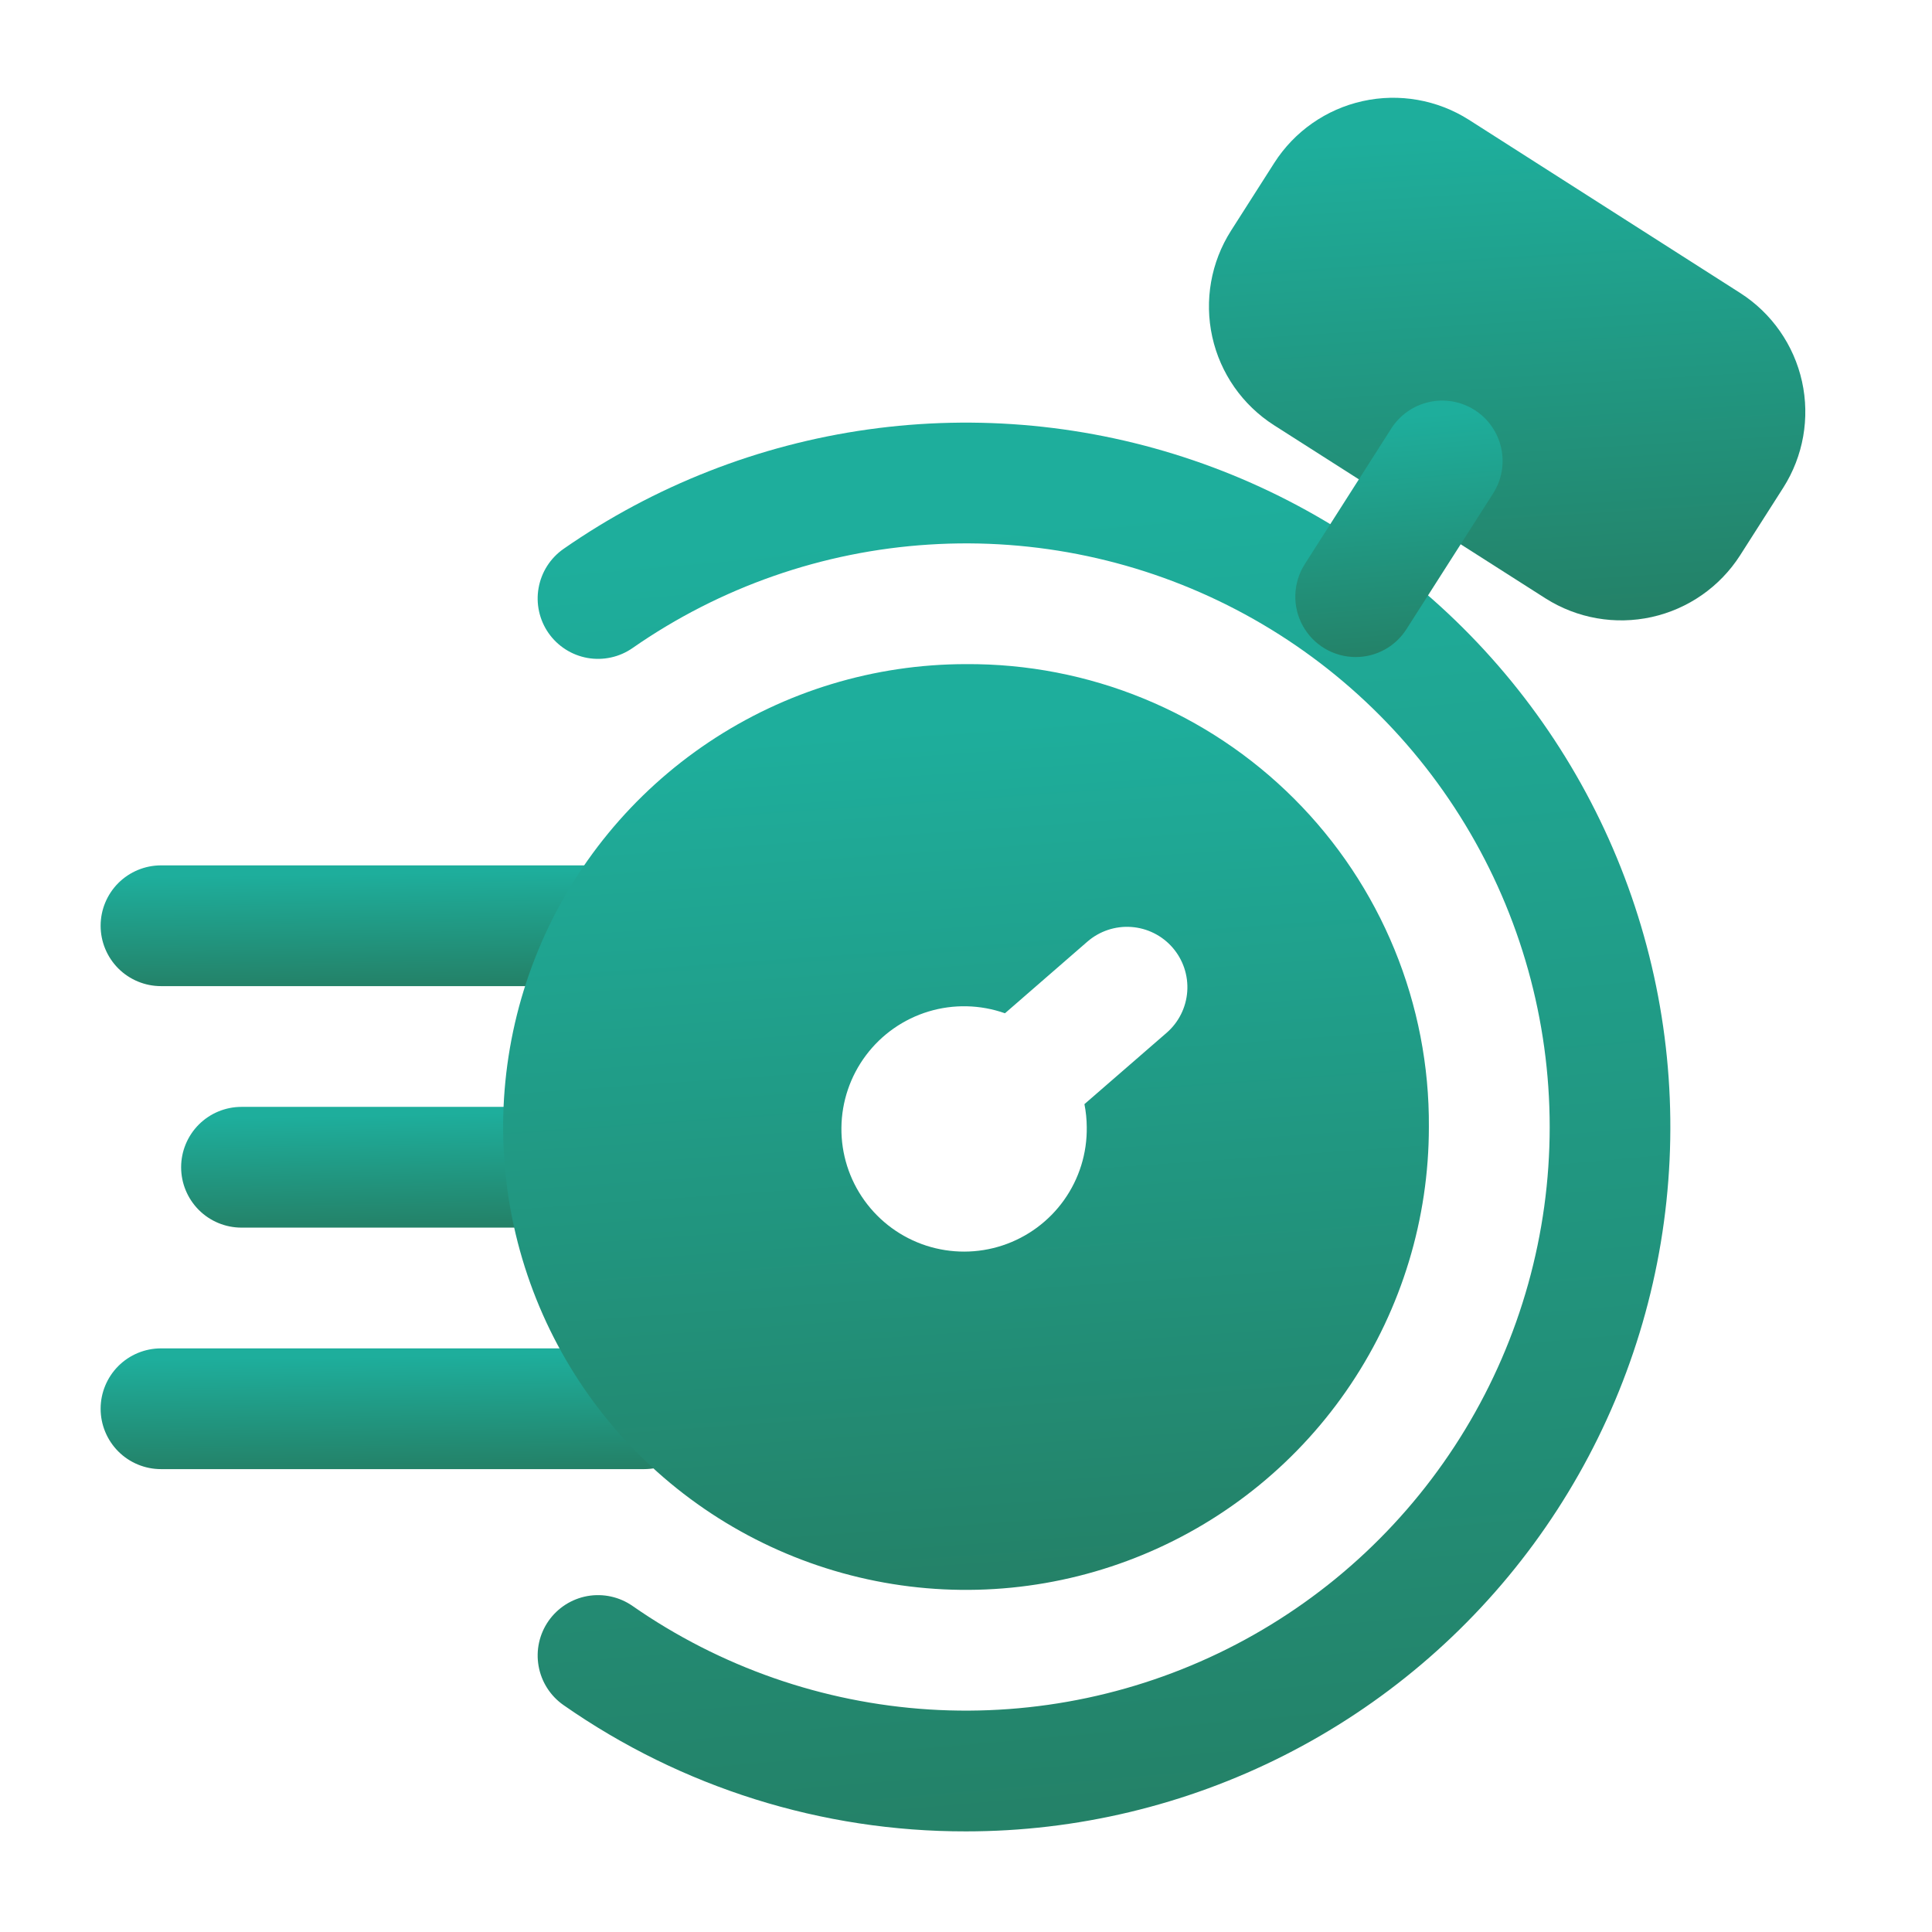
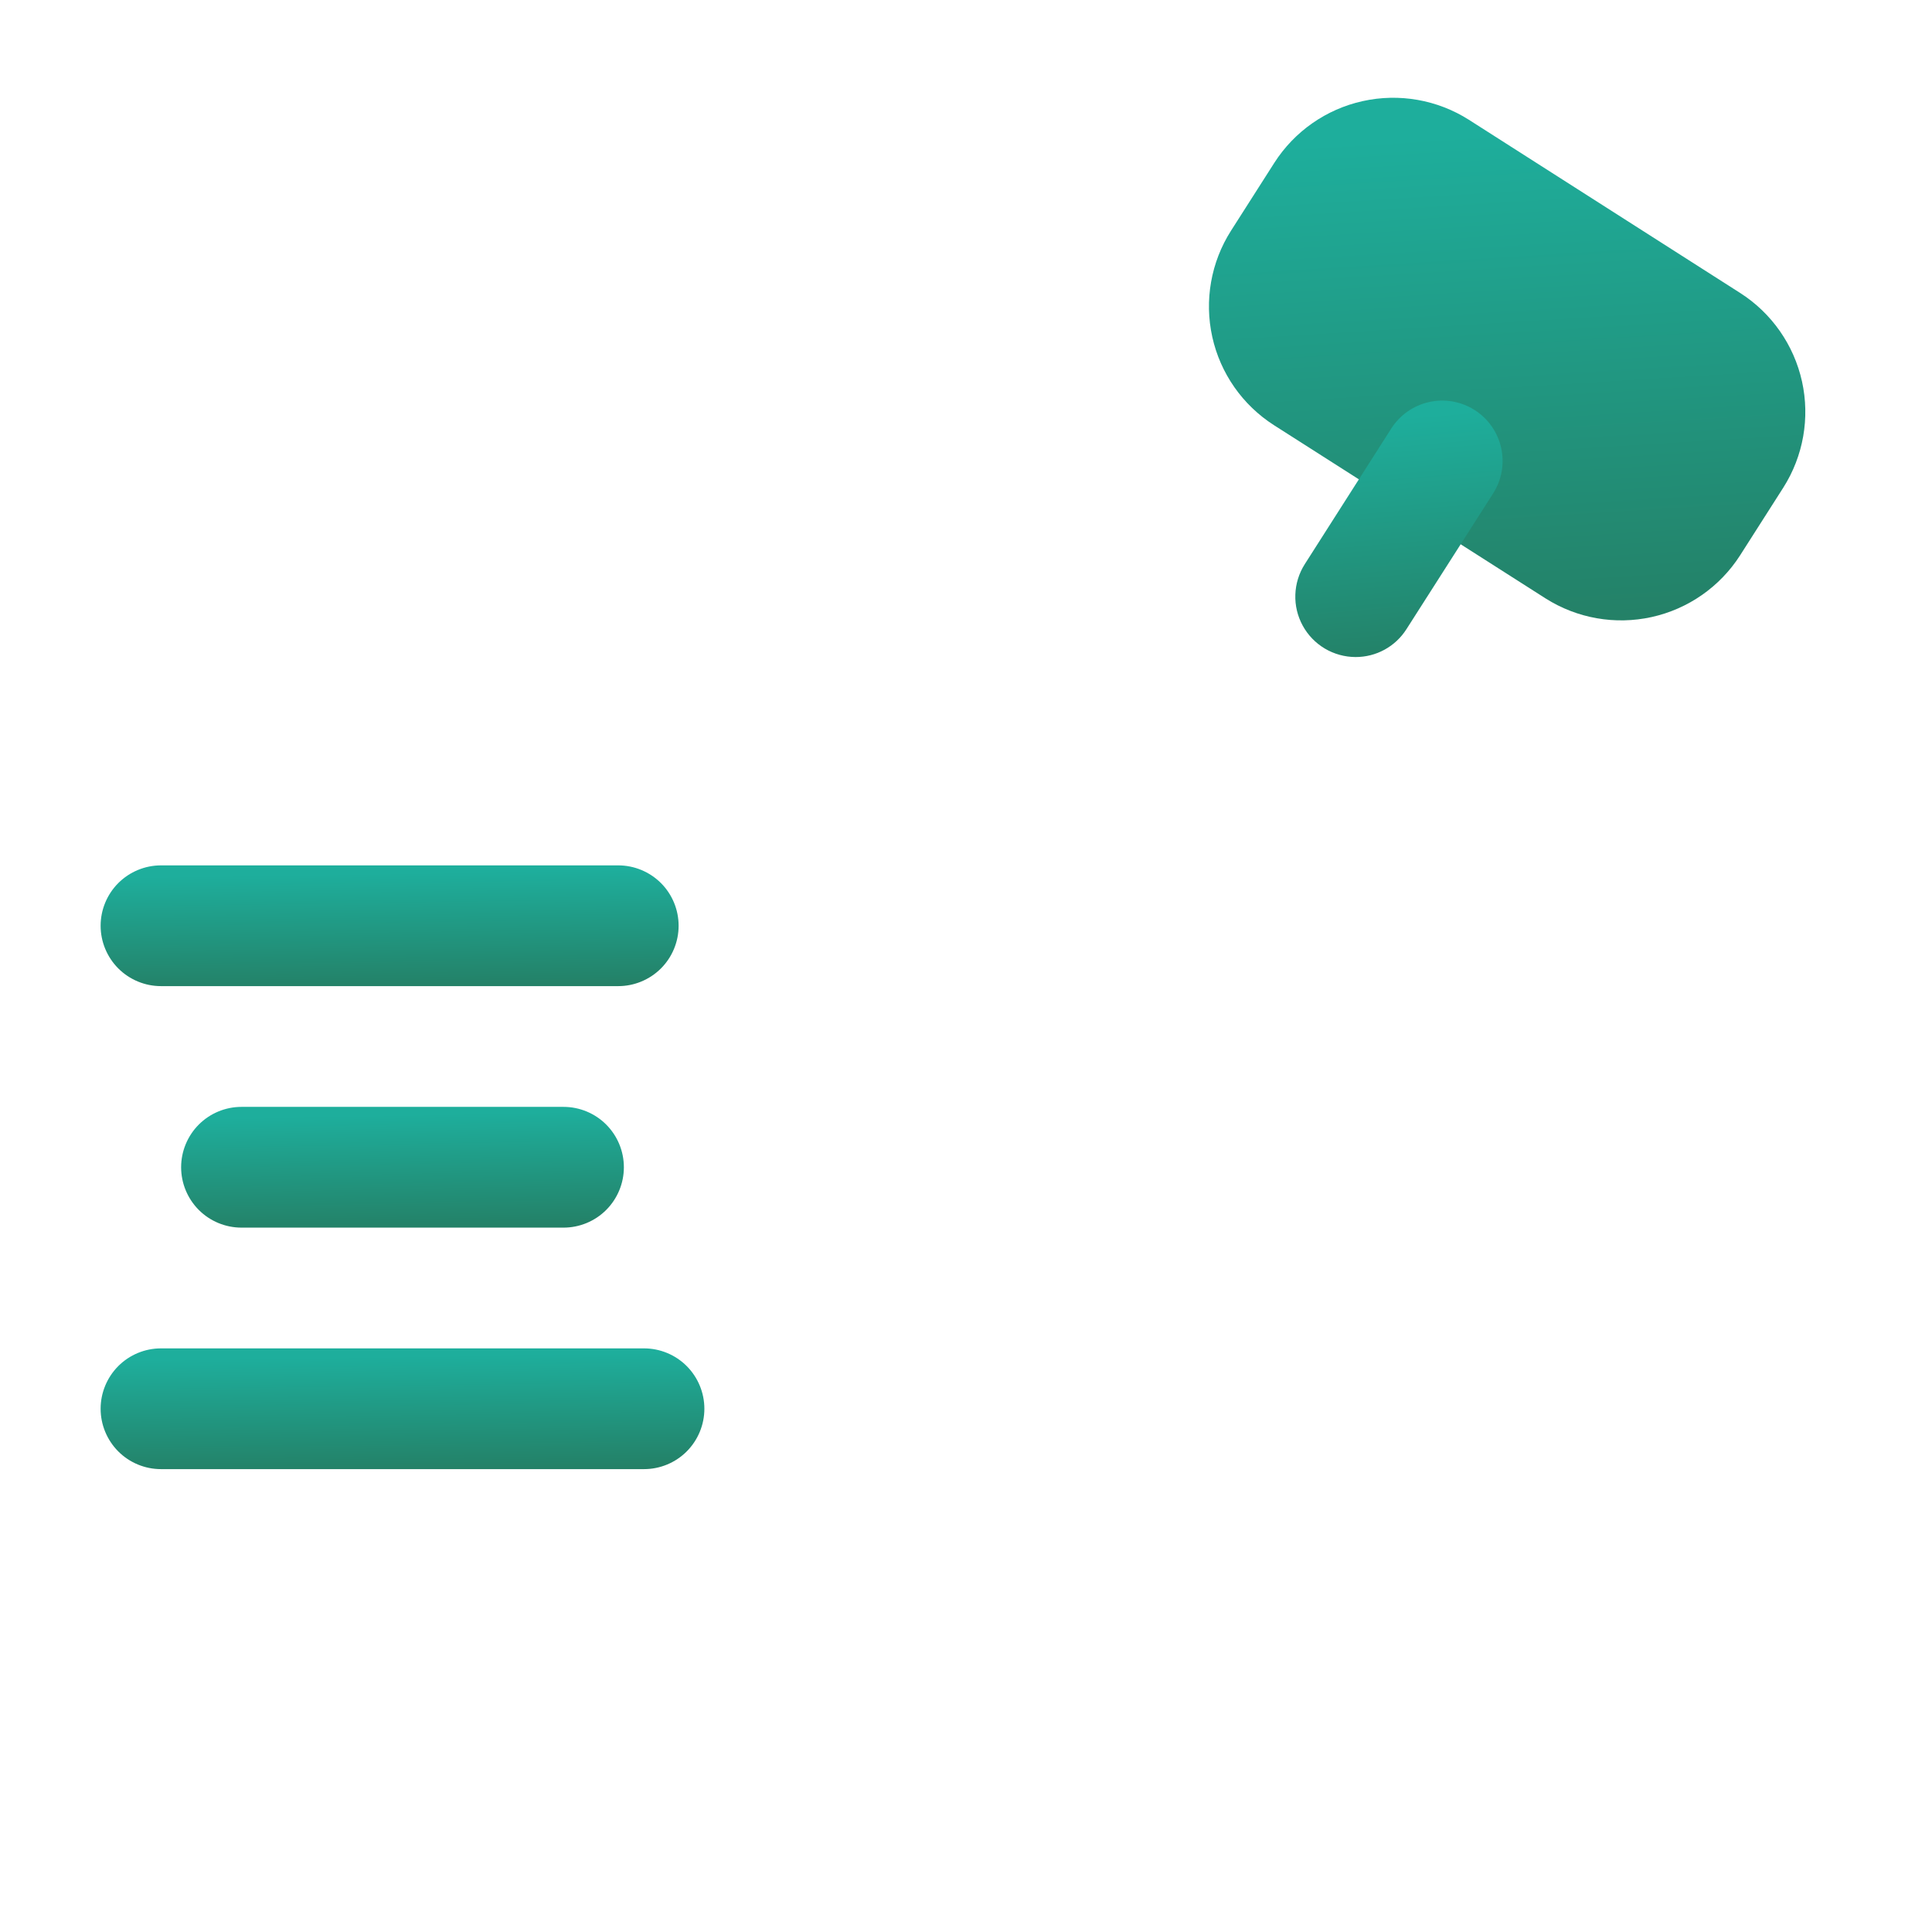
<svg xmlns="http://www.w3.org/2000/svg" width="60" height="60" viewBox="0 0 60 60" fill="none">
-   <path d="M30 56.875C25.53 56.883 21.165 55.514 17.5 52.953C17.092 52.668 16.814 52.233 16.727 51.743C16.639 51.254 16.75 50.749 17.034 50.341C17.319 49.933 17.753 49.655 18.243 49.567C18.733 49.48 19.237 49.591 19.645 49.875C22.363 51.767 25.548 52.879 28.853 53.089C32.158 53.298 35.457 52.599 38.392 51.066C41.328 49.533 43.787 47.225 45.503 44.392C47.219 41.56 48.127 38.312 48.127 35C48.127 31.688 47.219 28.44 45.503 25.608C43.787 22.775 41.328 20.467 38.392 18.934C35.457 17.401 32.158 16.701 28.853 16.912C25.548 17.121 22.363 18.233 19.645 20.125C19.443 20.266 19.215 20.366 18.975 20.418C18.734 20.471 18.486 20.476 18.243 20.433C18.001 20.389 17.769 20.299 17.562 20.166C17.354 20.033 17.175 19.861 17.034 19.659C16.893 19.457 16.794 19.229 16.741 18.988C16.688 18.748 16.683 18.499 16.727 18.257C16.814 17.767 17.092 17.332 17.5 17.047C20.318 15.086 23.558 13.815 26.958 13.337C30.358 12.86 33.823 13.19 37.072 14.3C40.321 15.41 43.263 17.27 45.66 19.728C48.057 22.186 49.842 25.174 50.87 28.45C51.899 31.725 52.141 35.197 51.579 38.584C51.016 41.971 49.664 45.178 47.632 47.946C45.6 50.714 42.945 52.964 39.882 54.515C36.819 56.066 33.434 56.875 30 56.875Z" fill="url(#paint0_linear_1141_771)" />
  <path d="M17.5 38.125H7.5C7.003 38.125 6.526 37.928 6.174 37.576C5.823 37.224 5.625 36.747 5.625 36.25C5.625 35.753 5.823 35.276 6.174 34.924C6.526 34.572 7.003 34.375 7.5 34.375H17.5C17.997 34.375 18.474 34.572 18.826 34.924C19.177 35.276 19.375 35.753 19.375 36.25C19.375 36.747 19.177 37.224 18.826 37.576C18.474 37.928 17.997 38.125 17.5 38.125Z" fill="url(#paint1_linear_1141_771)" />
  <path d="M19.2 30.625H5C4.503 30.625 4.026 30.427 3.674 30.076C3.323 29.724 3.125 29.247 3.125 28.75C3.125 28.253 3.323 27.776 3.674 27.424C4.026 27.073 4.503 26.875 5 26.875H19.2C19.697 26.875 20.174 27.073 20.526 27.424C20.878 27.776 21.075 28.253 21.075 28.75C21.075 29.247 20.878 29.724 20.526 30.076C20.174 30.427 19.697 30.625 19.2 30.625Z" fill="url(#paint2_linear_1141_771)" />
  <path d="M20 45.625H5C4.503 45.625 4.026 45.428 3.674 45.076C3.323 44.724 3.125 44.247 3.125 43.75C3.125 43.253 3.323 42.776 3.674 42.424C4.026 42.072 4.503 41.875 5 41.875H20C20.497 41.875 20.974 42.072 21.326 42.424C21.677 42.776 21.875 43.253 21.875 43.75C21.875 44.247 21.677 44.724 21.326 45.076C20.974 45.428 20.497 45.625 20 45.625Z" fill="url(#paint3_linear_1141_771)" />
  <path d="M54.048 9.102L45.618 3.72C44.639 3.098 43.453 2.889 42.32 3.14C41.187 3.39 40.2 4.08 39.575 5.057L38.23 7.165C37.607 8.143 37.398 9.329 37.648 10.461C37.898 11.594 38.588 12.58 39.565 13.205L48 18.585C48.979 19.205 50.163 19.413 51.294 19.163C52.425 18.913 53.412 18.225 54.038 17.25L55.383 15.142C56.004 14.164 56.213 12.979 55.963 11.847C55.712 10.715 55.024 9.728 54.048 9.102Z" fill="url(#paint4_linear_1141_771)" />
  <path d="M42.098 20.405C41.762 20.404 41.433 20.313 41.144 20.142C40.855 19.97 40.618 19.724 40.457 19.43C40.296 19.135 40.216 18.803 40.228 18.467C40.239 18.132 40.34 17.805 40.52 17.522L43.208 13.307C43.34 13.1 43.512 12.92 43.714 12.779C43.916 12.638 44.144 12.538 44.384 12.485C44.625 12.431 44.873 12.426 45.116 12.469C45.358 12.512 45.59 12.602 45.798 12.735C46.005 12.867 46.185 13.039 46.326 13.241C46.467 13.443 46.567 13.671 46.62 13.911C46.674 14.152 46.679 14.4 46.636 14.643C46.593 14.885 46.503 15.117 46.37 15.325L43.68 19.537C43.511 19.804 43.278 20.023 43.001 20.175C42.724 20.327 42.413 20.406 42.098 20.405Z" fill="url(#paint5_linear_1141_771)" />
-   <path d="M30 20.625C27.157 20.625 24.378 21.468 22.014 23.048C19.65 24.628 17.807 26.873 16.719 29.499C15.631 32.126 15.347 35.016 15.901 37.805C16.456 40.593 17.825 43.155 19.835 45.165C21.846 47.175 24.407 48.544 27.196 49.099C29.984 49.654 32.874 49.369 35.501 48.281C38.128 47.193 40.373 45.351 41.952 42.987C43.532 40.623 44.375 37.843 44.375 35C44.388 33.109 44.024 31.234 43.306 29.484C42.589 27.735 41.53 26.145 40.193 24.808C38.855 23.47 37.266 22.412 35.516 21.694C33.766 20.976 31.891 20.613 30 20.625ZM36.23 32.075L33.678 34.29C33.724 34.524 33.749 34.762 33.75 35C33.763 35.812 33.516 36.606 33.046 37.267C32.576 37.928 31.907 38.422 31.137 38.677C30.367 38.932 29.536 38.934 28.764 38.684C27.992 38.433 27.321 37.943 26.847 37.284C26.373 36.626 26.122 35.833 26.131 35.022C26.139 34.21 26.406 33.423 26.893 32.774C27.379 32.125 28.061 31.648 28.837 31.413C29.614 31.178 30.445 31.198 31.21 31.468L33.77 29.243C34.146 28.917 34.635 28.753 35.132 28.788C35.628 28.823 36.09 29.053 36.416 29.429C36.742 29.805 36.906 30.294 36.871 30.791C36.836 31.287 36.606 31.749 36.23 32.075Z" fill="url(#paint6_linear_1141_771)" />
  <defs>
    <linearGradient id="paint0_linear_1141_771" x1="34.471" y1="58.819" x2="30.667" y2="15.354" gradientUnits="userSpaceOnUse">
      <stop stop-color="#247F65" />
      <stop offset="0.979" stop-color="#1EAE9C" />
    </linearGradient>
    <linearGradient id="paint1_linear_1141_771" x1="12.572" y1="38.292" x2="12.5" y2="34.539" gradientUnits="userSpaceOnUse">
      <stop stop-color="#247F65" />
      <stop offset="0.979" stop-color="#1EAE9C" />
    </linearGradient>
    <linearGradient id="paint2_linear_1141_771" x1="12.194" y1="30.792" x2="12.139" y2="27.038" gradientUnits="userSpaceOnUse">
      <stop stop-color="#247F65" />
      <stop offset="0.979" stop-color="#1EAE9C" />
    </linearGradient>
    <linearGradient id="paint3_linear_1141_771" x1="12.599" y1="45.792" x2="12.546" y2="42.038" gradientUnits="userSpaceOnUse">
      <stop stop-color="#247F65" />
      <stop offset="0.979" stop-color="#1EAE9C" />
    </linearGradient>
    <linearGradient id="paint4_linear_1141_771" x1="46.903" y1="19.987" x2="45.905" y2="3.801" gradientUnits="userSpaceOnUse">
      <stop stop-color="#247F65" />
      <stop offset="0.979" stop-color="#1EAE9C" />
    </linearGradient>
    <linearGradient id="paint5_linear_1141_771" x1="43.48" y1="20.759" x2="42.791" y2="12.845" gradientUnits="userSpaceOnUse">
      <stop stop-color="#247F65" />
      <stop offset="0.979" stop-color="#1EAE9C" />
    </linearGradient>
    <linearGradient id="paint6_linear_1141_771" x1="30.151" y1="50.653" x2="28.136" y2="22.013" gradientUnits="userSpaceOnUse">
      <stop stop-color="#247F65" />
      <stop offset="0.979" stop-color="#1EAE9C" />
    </linearGradient>
  </defs>
</svg>